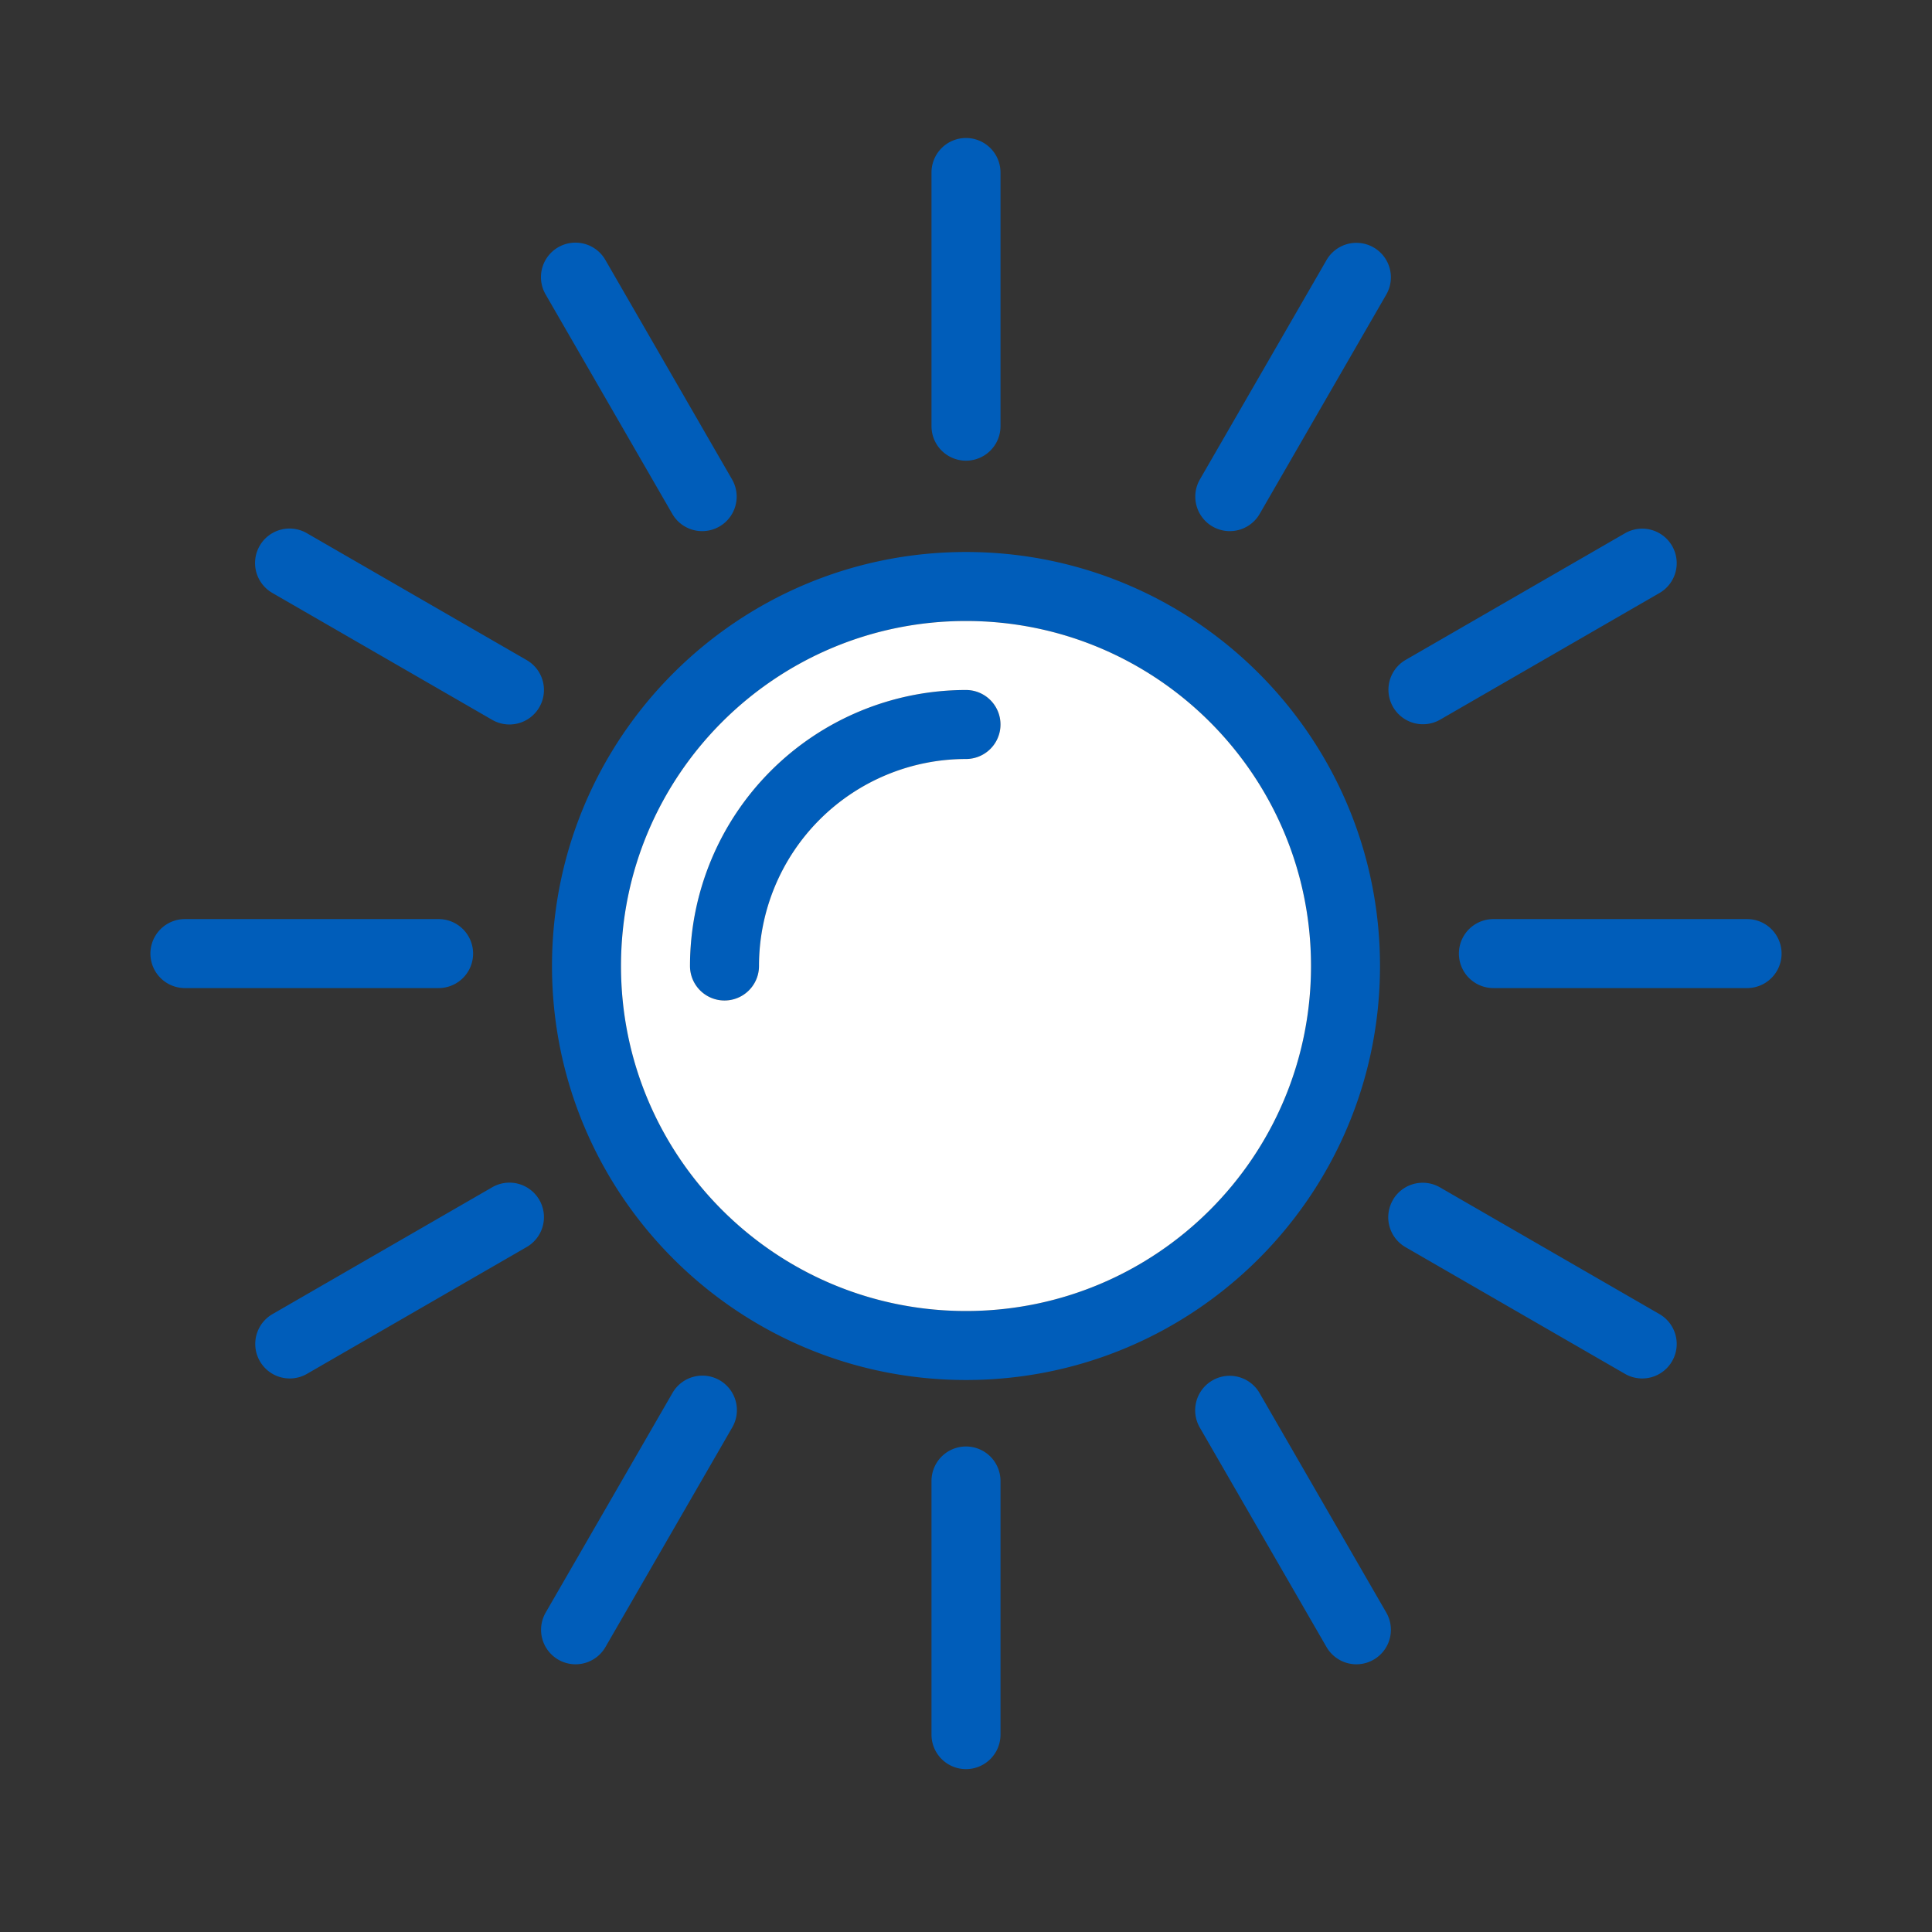
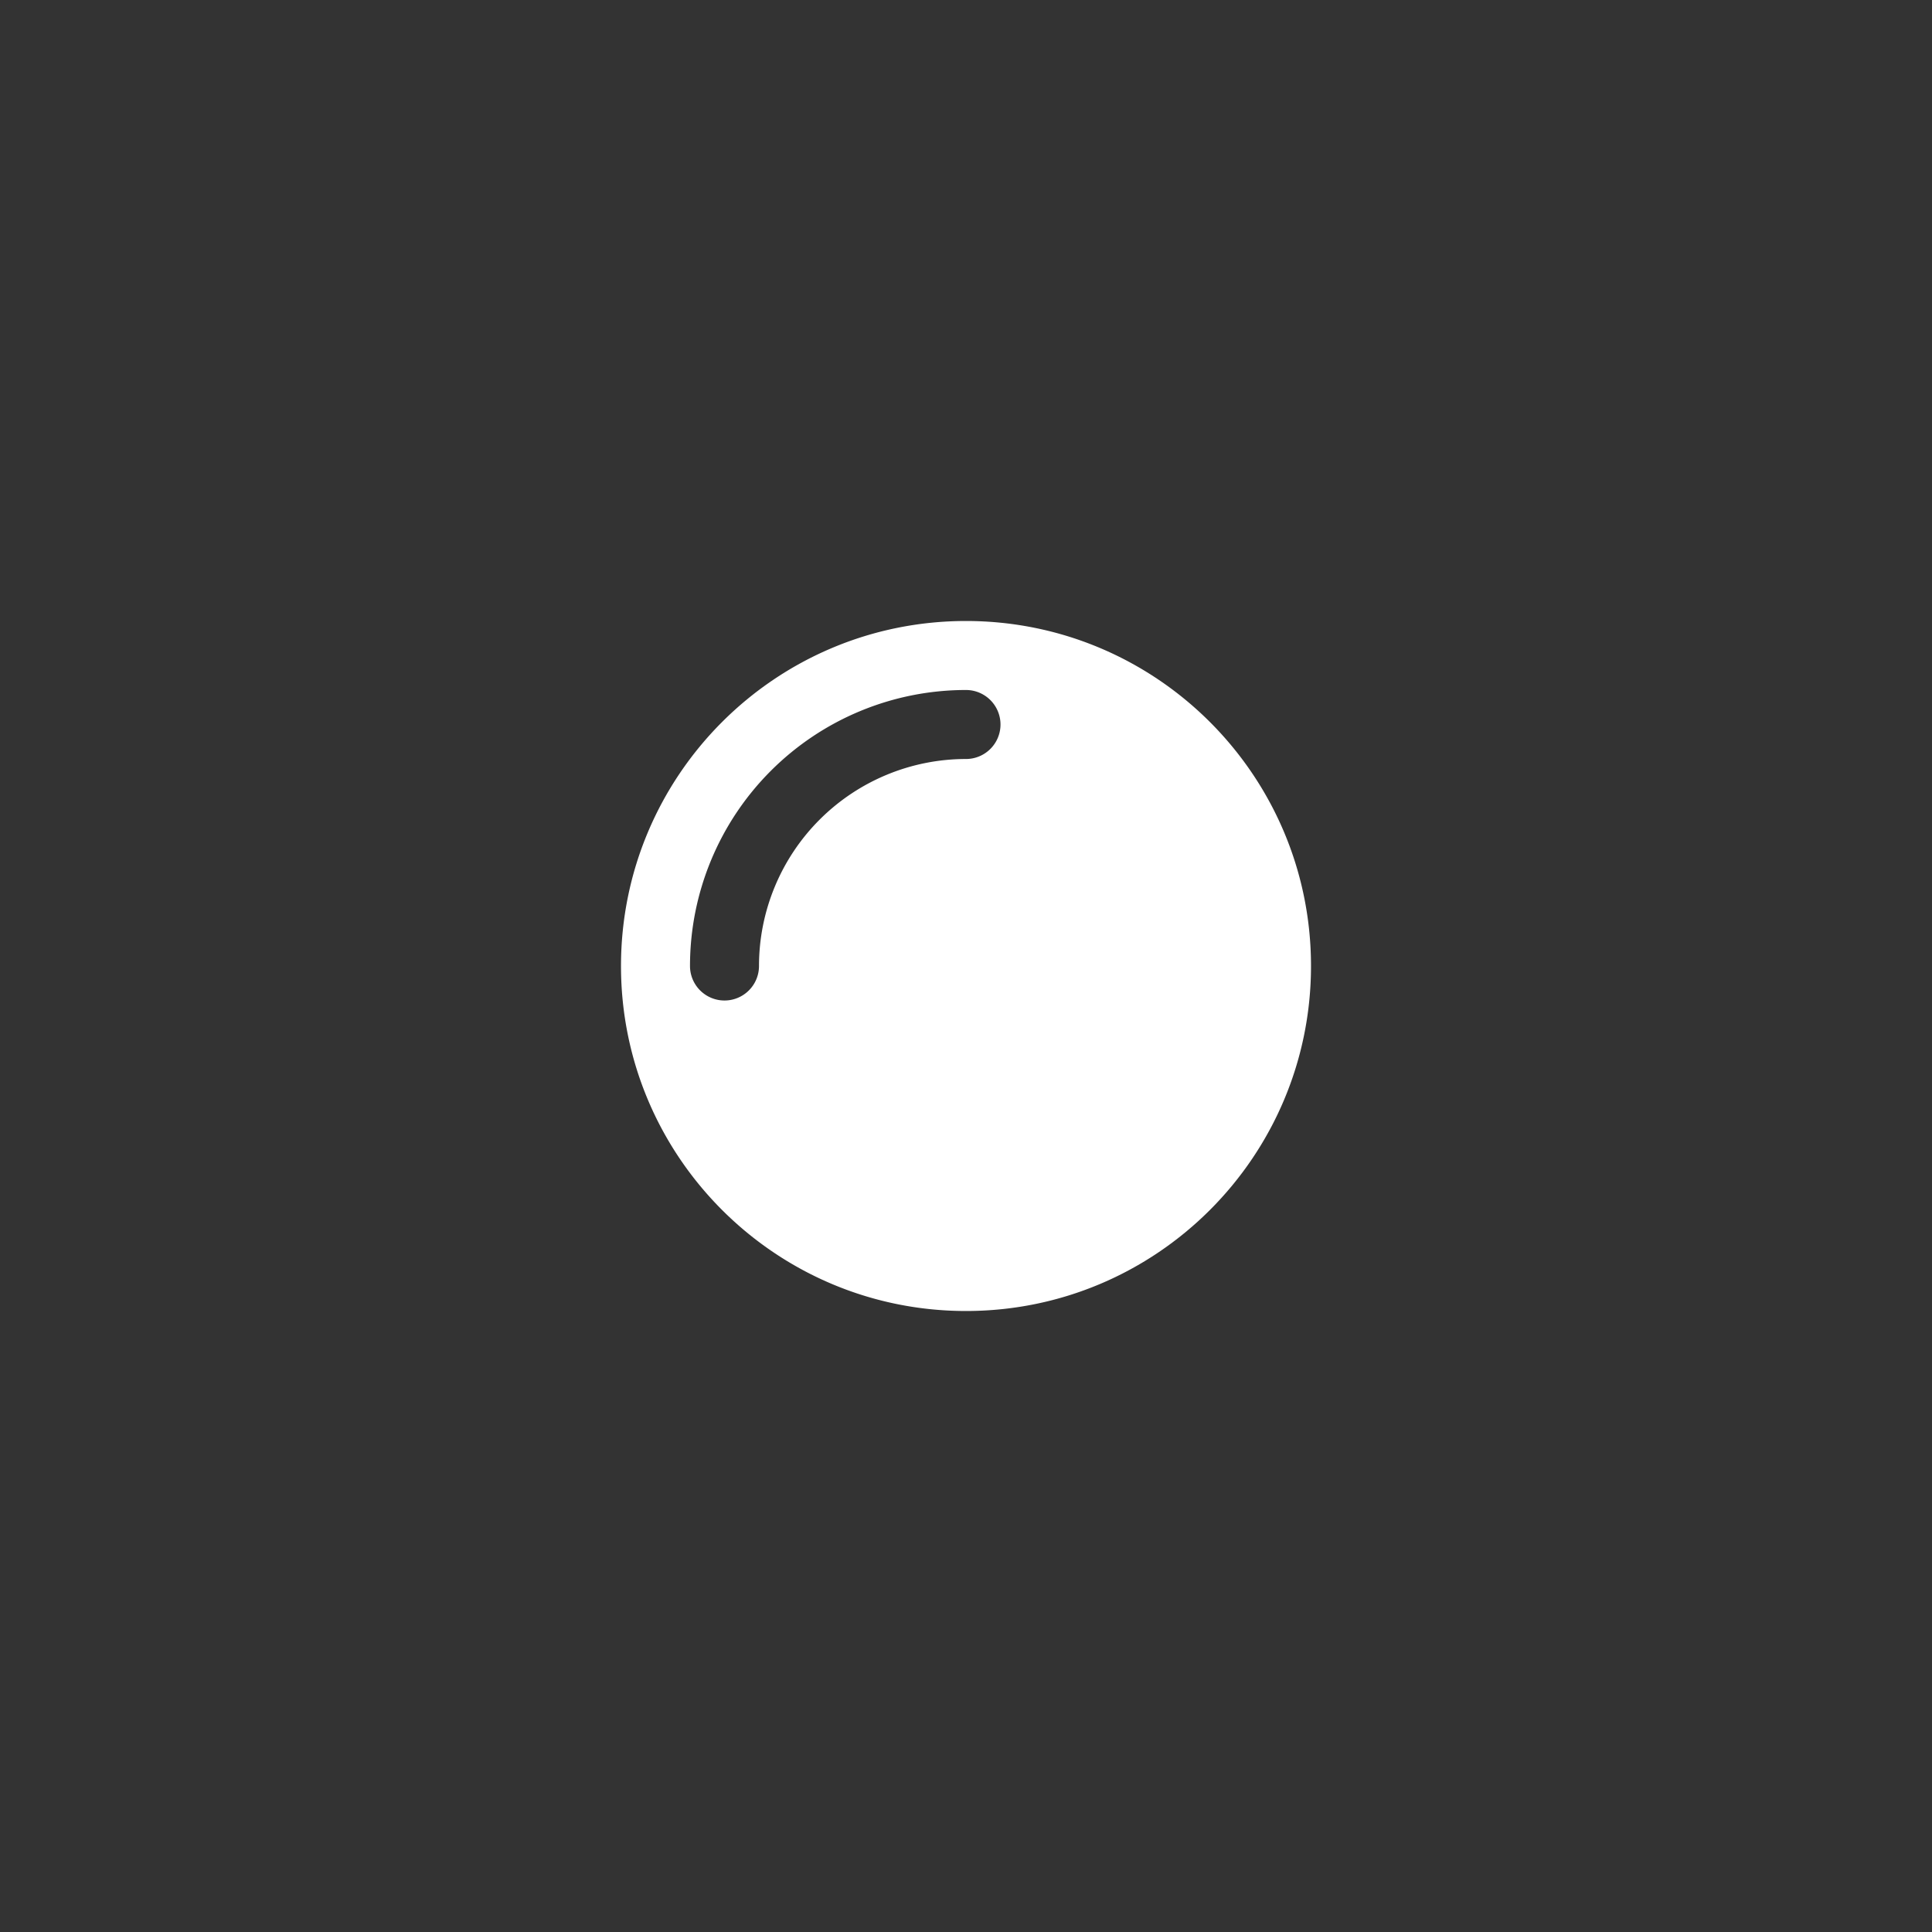
<svg xmlns="http://www.w3.org/2000/svg" width="56" height="56" class="wd-accent-sun wd-accent" focusable="false" role="presentation" viewBox="0 0 56 56">
  <rect x="0" y="0" width="56" height="56" fill="#333333" stroke="none" />
  <g fill="none" fill-rule="evenodd" class="wd-icon-container">
-     <path fill="#005DBA" fill-rule="nonzero" d="M28 41.927a1 1 0 0 1 1 1v7.352a1 1 0 0 1-2 0v-7.352a1 1 0 0 1 1-1zm7.143-1.915a1 1 0 0 1 1.366.367l3.676 6.367a1 1 0 0 1-1.732 1l-3.676-6.367a1 1 0 0 1 .366-1.367zm-15.653.367a1 1 0 1 1 1.732 1l-3.676 6.367a1 1 0 0 1-1.732-1zM28 16c6.627 0 12 5.373 12 12s-5.373 12-12 12-12-5.373-12-12 5.373-12 12-12zm12.372 18.783a1 1 0 0 1 1.367-.366l6.367 3.676a1 1 0 0 1-1 1.732L40.74 36.15a1 1 0 0 1-.367-1.366zm-26.111-.366a1 1 0 1 1 1 1.732l-6.368 3.676a1 1 0 0 1-1-1.732zM28 18c-5.523 0-10 4.477-10 10s4.477 10 10 10 10-4.477 10-10-4.477-10-10-10zm0 2a1 1 0 0 1 0 2 6 6 0 0 0-6 6 1 1 0 0 1-2 0 8 8 0 0 1 8-8zm22.64 6.64a1 1 0 1 1 0 2h-7.353a1 1 0 1 1 0-2zm-37.927 0a1 1 0 0 1 0 2H5.36a1 1 0 1 1 0-2zm34.393-11.186a1 1 0 0 1 1 1.732l-6.367 3.676a1 1 0 0 1-1-1.732zm-39.579.366a1 1 0 0 1 1.366-.366l6.368 3.676a1 1 0 1 1-1 1.732l-6.368-3.676a1 1 0 0 1-.366-1.366zm30.926-8.287a1 1 0 0 1 1.732 1l-3.676 6.368a1 1 0 0 1-1.732-1zM16.18 7.167a1 1 0 0 1 1.366.366l3.676 6.368a1 1 0 0 1-1.732 1l-3.676-6.368a1 1 0 0 1 .366-1.366zM28 4a1 1 0 0 1 1 1v7.353a1 1 0 0 1-2 0V5a1 1 0 0 1 1-1z" class="color-500" />
    <path fill="#FFF" d="M28 18c5.523 0 10 4.477 10 10s-4.477 10-10 10-10-4.477-10-10 4.477-10 10-10zm0 2a8 8 0 0 0-8 8 1 1 0 0 0 2 0 6 6 0 0 1 6-6 1 1 0 0 0 0-2z" class="french-vanilla-100" />
  </g>
</svg>